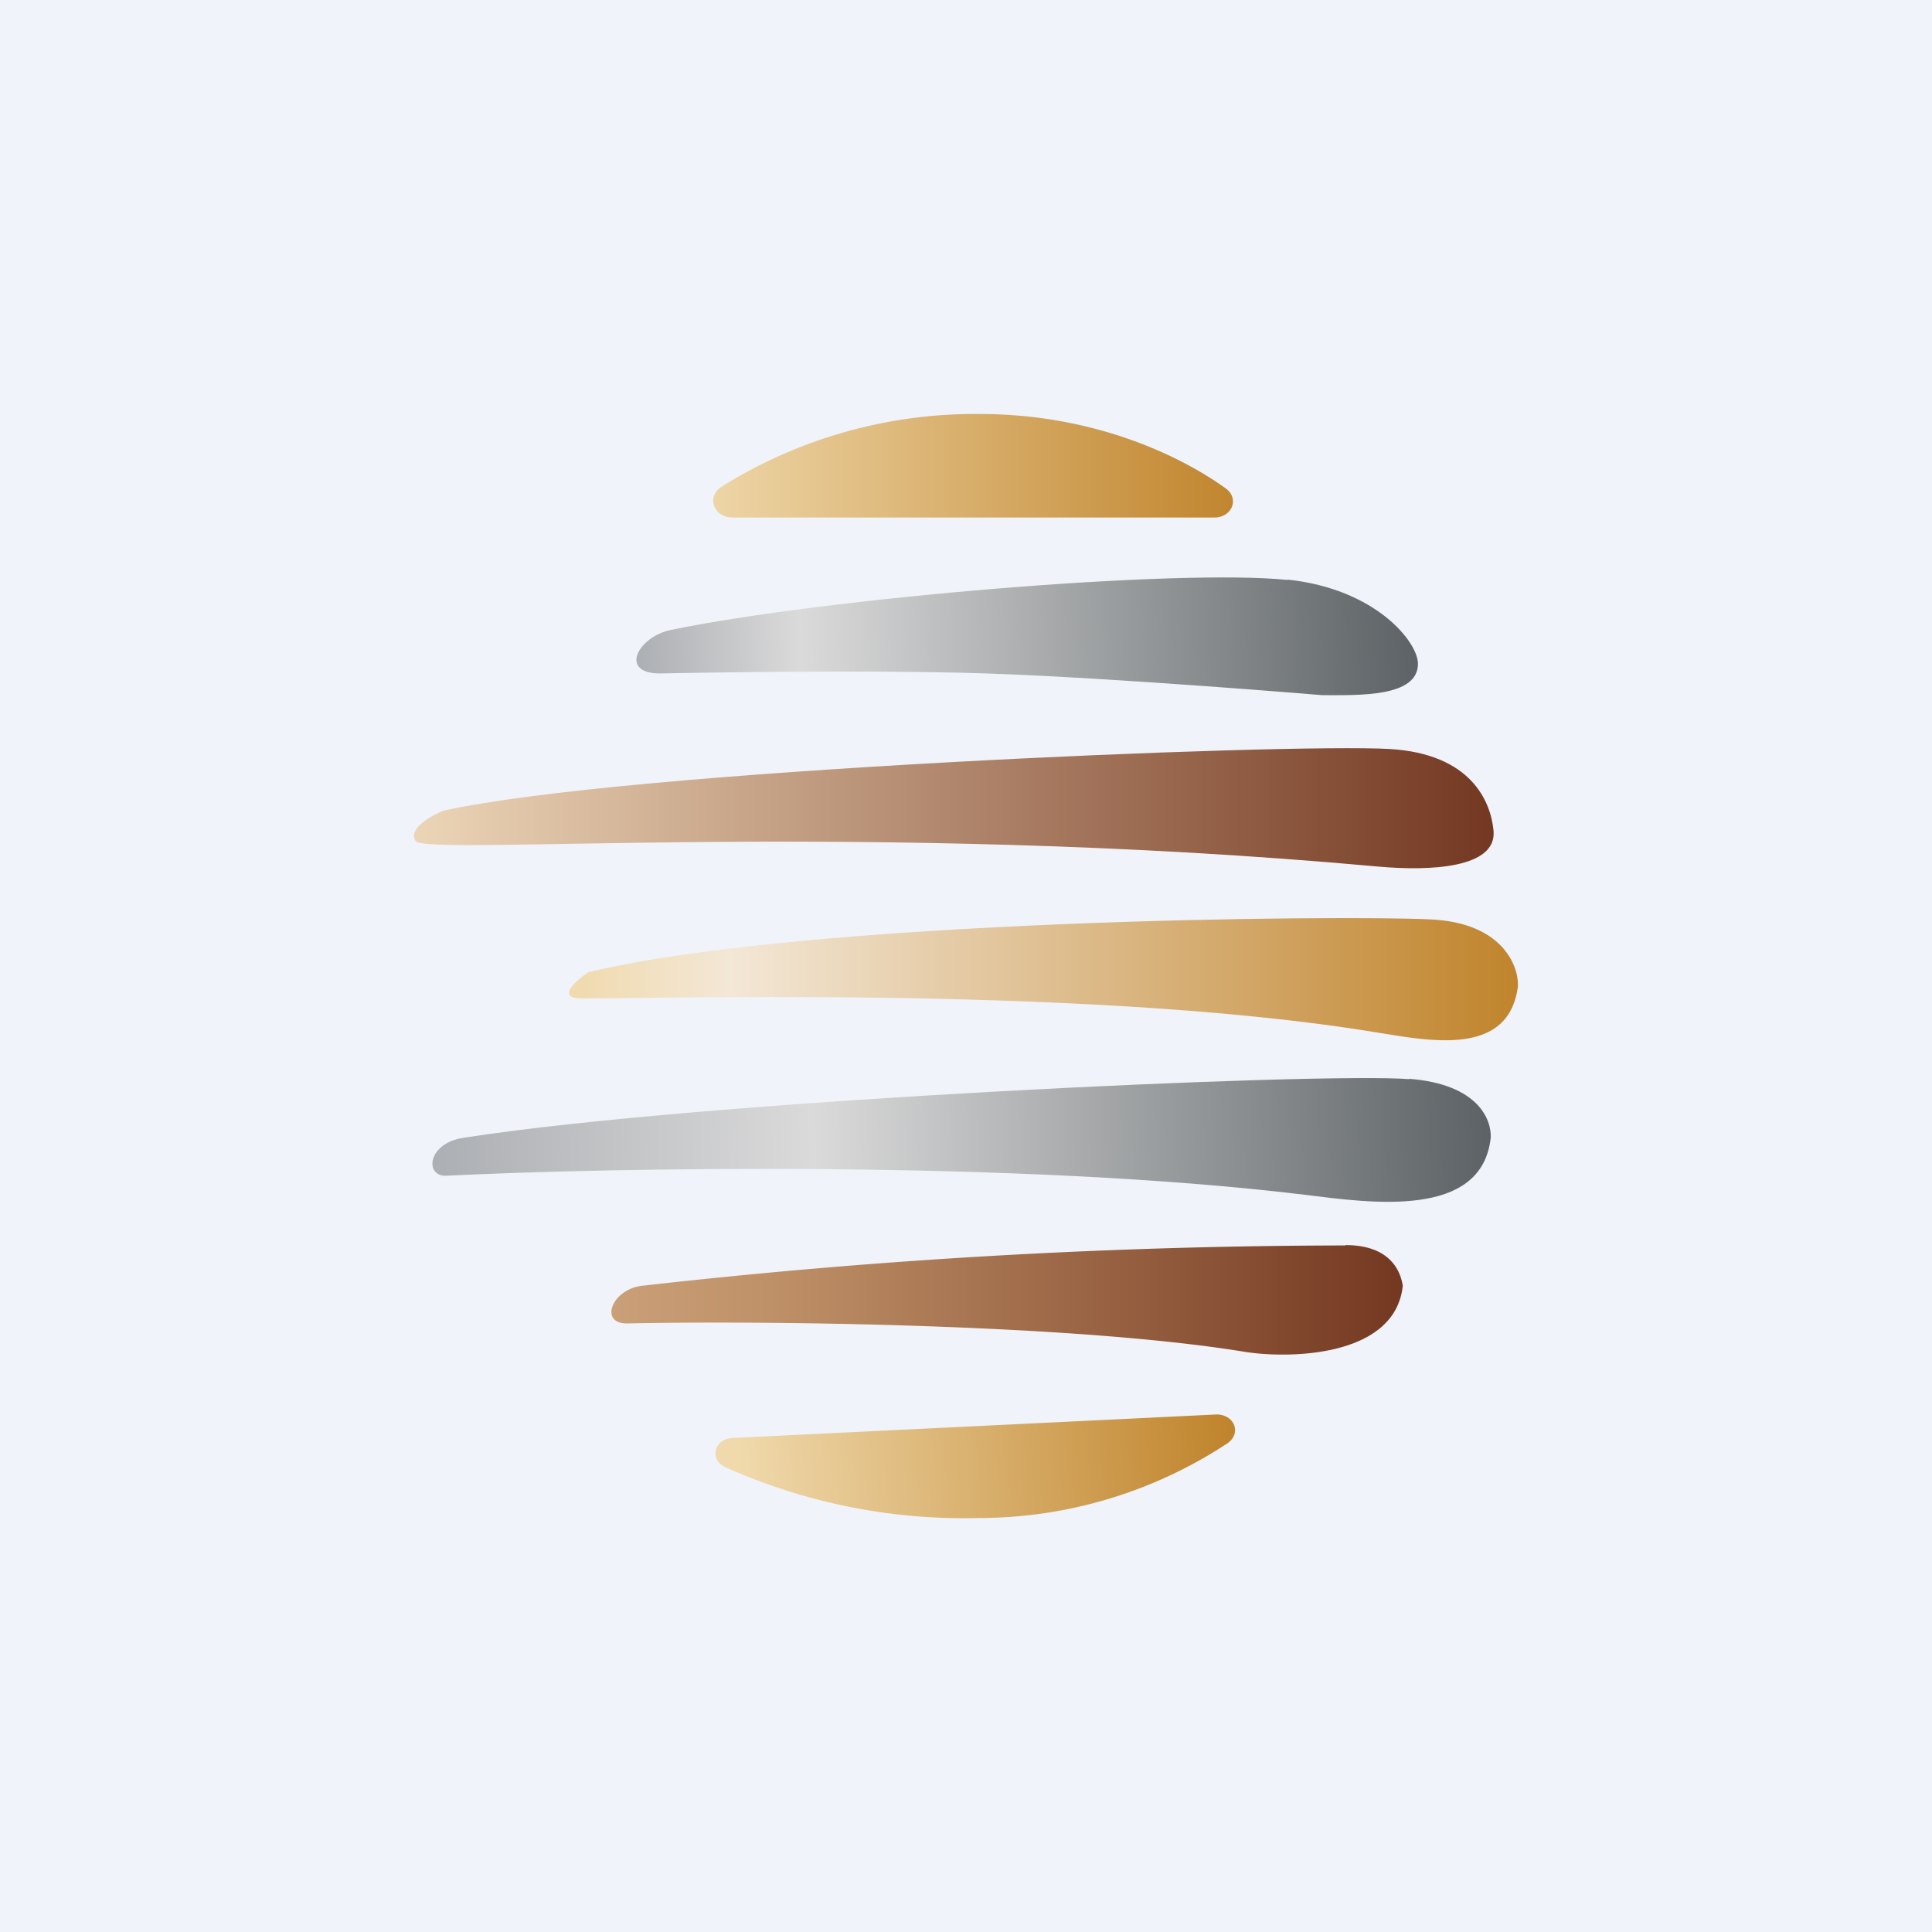
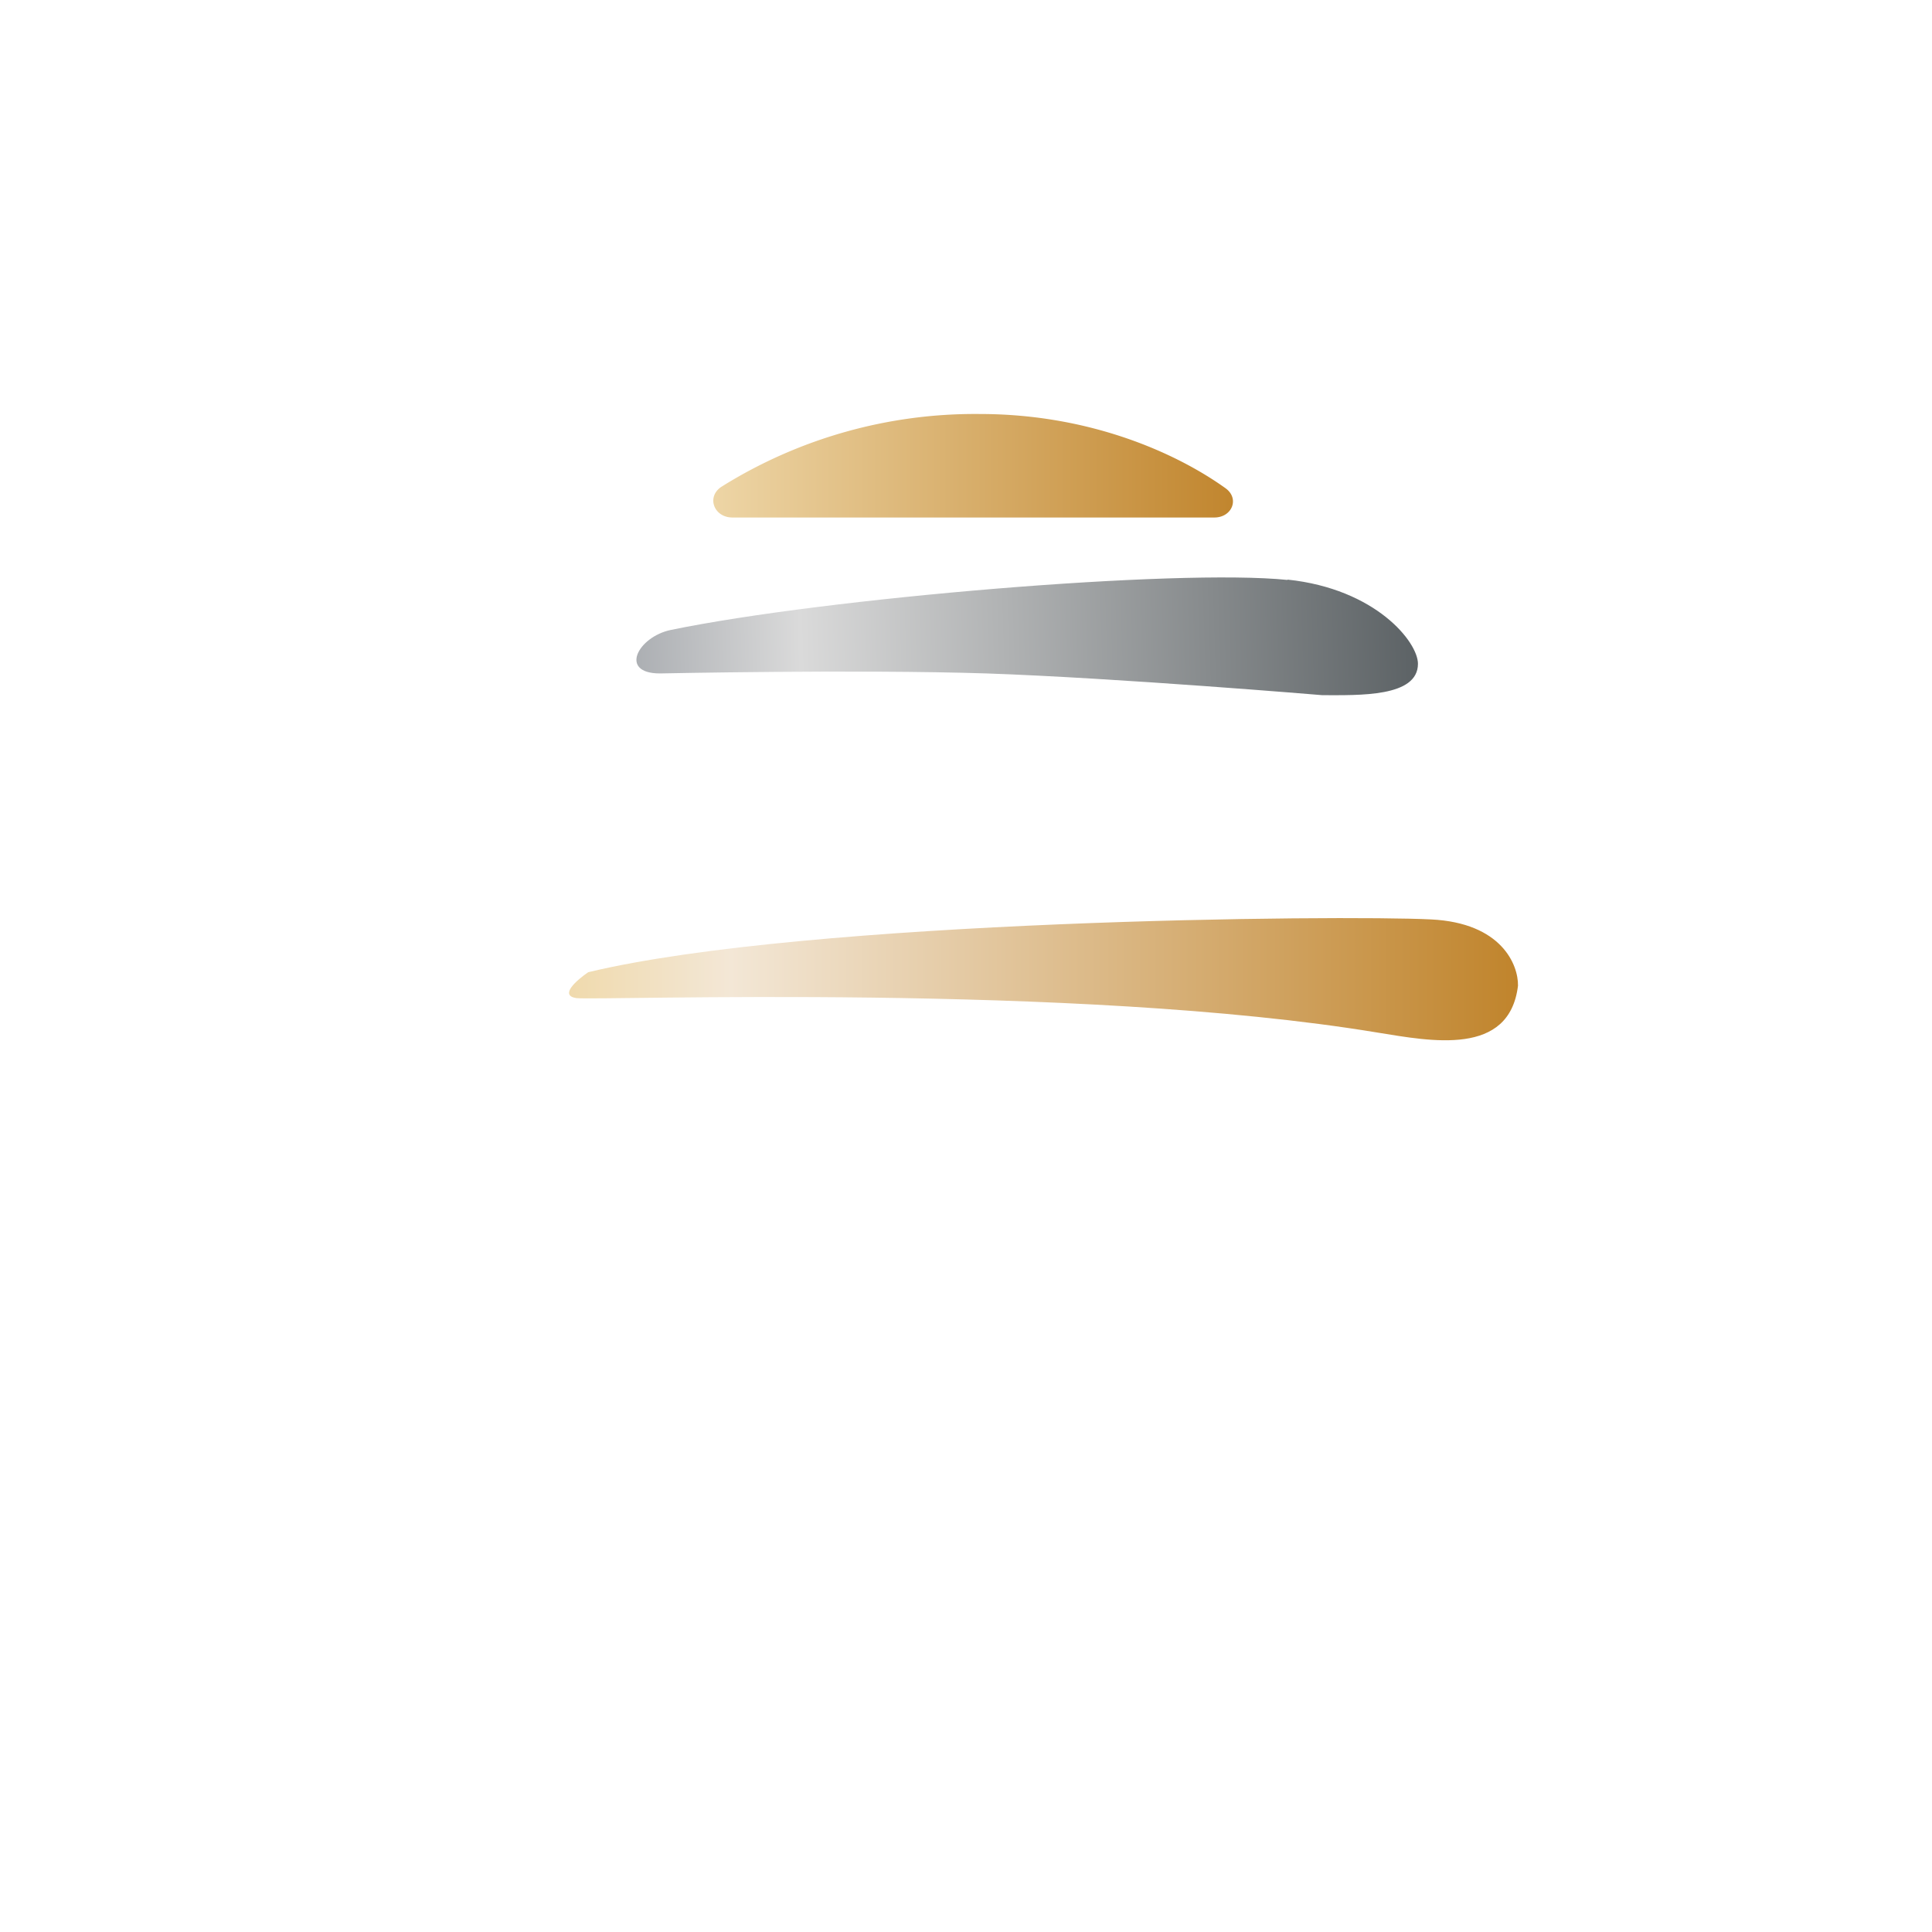
<svg xmlns="http://www.w3.org/2000/svg" width="56" height="56">
-   <path fill="#F0F3FA" d="M0 0h56v56H0z" />
  <path d="M35.2 15H21.23c-.54 0-.76-.6-.32-.89A13.86 13.86 0 0128.4 12c3.23 0 5.74 1.16 7.12 2.15.42.3.19.85-.32.85z" fill="url(#agw44qfqt)" />
-   <path d="M35.24 41l-14 .68c-.52.02-.7.6-.23.84A16.9 16.9 0 0028.4 44a13.1 13.1 0 007.17-2.16c.44-.3.2-.86-.33-.84z" fill="url(#bgw44qfqt)" />
  <path d="M37.32 16.8c2.56.27 3.78 1.81 3.78 2.44 0 .97-1.7.91-2.77.91 0 0-5.96-.5-9.73-.63-3.73-.12-9.47 0-9.47 0-1.2 0-.64-1.06.31-1.26 4.51-.93 14.69-1.78 17.88-1.45z" fill="url(#cgw44qfqt)" />
-   <path d="M40.28 21.71c2.37.14 2.93 1.53 3.01 2.36.11 1.1-1.85 1.18-3.32 1.05-14.9-1.36-27.6-.3-27.92-.74-.24-.35.43-.73.8-.88 5.27-1.18 24.47-1.96 27.43-1.79z" fill="url(#dgw44qfqt)" />
  <path d="M41.48 26.65c2.05.1 2.53 1.32 2.52 1.92-.25 2.06-2.52 1.61-4.07 1.36-8.76-1.45-22.61-.92-23.23-1-.5-.08.03-.53.35-.75 6.37-1.53 21.86-1.66 24.43-1.53z" fill="url(#egw44qfqt)" />
-   <path d="M40.85 31.27c2.02.16 2.38 1.2 2.36 1.7-.25 2.37-3.47 1.9-5.4 1.66-8.26-1-20.04-.79-24.9-.55-.6 0-.52-.94.52-1.1 7.13-1.11 24.9-1.9 27.42-1.7z" fill="url(#fgw44qfqt)" />
-   <path d="M39 36.09c1.33 0 1.6.79 1.66 1.18-.22 2.08-3.32 2.12-4.6 1.91-5.04-.82-14.19-.9-17.87-.82-.83.02-.47-.98.41-1.09A183.56 183.56 0 0139 36.1z" fill="url(#ggw44qfqt)" />
  <defs>
    <linearGradient id="agw44qfqt" x1="36.02" y1="15" x2="19.78" y2="15" gradientUnits="userSpaceOnUse">
      <stop stop-color="#C0842C" />
      <stop offset="1" stop-color="#F0DAAD" />
    </linearGradient>
    <linearGradient id="bgw44qfqt" x1="35.64" y1="41.76" x2="21.32" y2="42.48" gradientUnits="userSpaceOnUse">
      <stop stop-color="#C0842C" />
      <stop offset="1" stop-color="#F0DAAD" />
    </linearGradient>
    <linearGradient id="cgw44qfqt" x1="41.1" y1="18.44" x2="18.45" y2="19.14" gradientUnits="userSpaceOnUse">
      <stop stop-color="#5C6265" />
      <stop offset=".79" stop-color="#DADADA" />
      <stop offset="1" stop-color="#ACAFB3" />
    </linearGradient>
    <linearGradient id="dgw44qfqt" x1="43.3" y1="23.43" x2="12" y2="23.43" gradientUnits="userSpaceOnUse">
      <stop stop-color="#743821" />
      <stop offset="1" stop-color="#ECD5B7" />
    </linearGradient>
    <linearGradient id="egw44qfqt" x1="44" y1="28.38" x2="16.5" y2="28.38" gradientUnits="userSpaceOnUse">
      <stop stop-color="#C0842C" />
      <stop offset=".83" stop-color="#F3E7D6" />
      <stop offset="1" stop-color="#F0DAAD" />
    </linearGradient>
    <linearGradient id="fgw44qfqt" x1="43.21" y1="33.04" x2="12.54" y2="33.85" gradientUnits="userSpaceOnUse">
      <stop stop-color="#5C6265" />
      <stop offset=".64" stop-color="#DADADA" />
      <stop offset="1" stop-color="#ACAFB3" />
    </linearGradient>
    <linearGradient id="ggw44qfqt" x1="40.66" y1="37.68" x2="17.72" y2="37.68" gradientUnits="userSpaceOnUse">
      <stop stop-color="#743821" />
      <stop offset=".79" stop-color="#BE9067" />
      <stop offset="1" stop-color="#CAA078" />
    </linearGradient>
  </defs>
</svg>